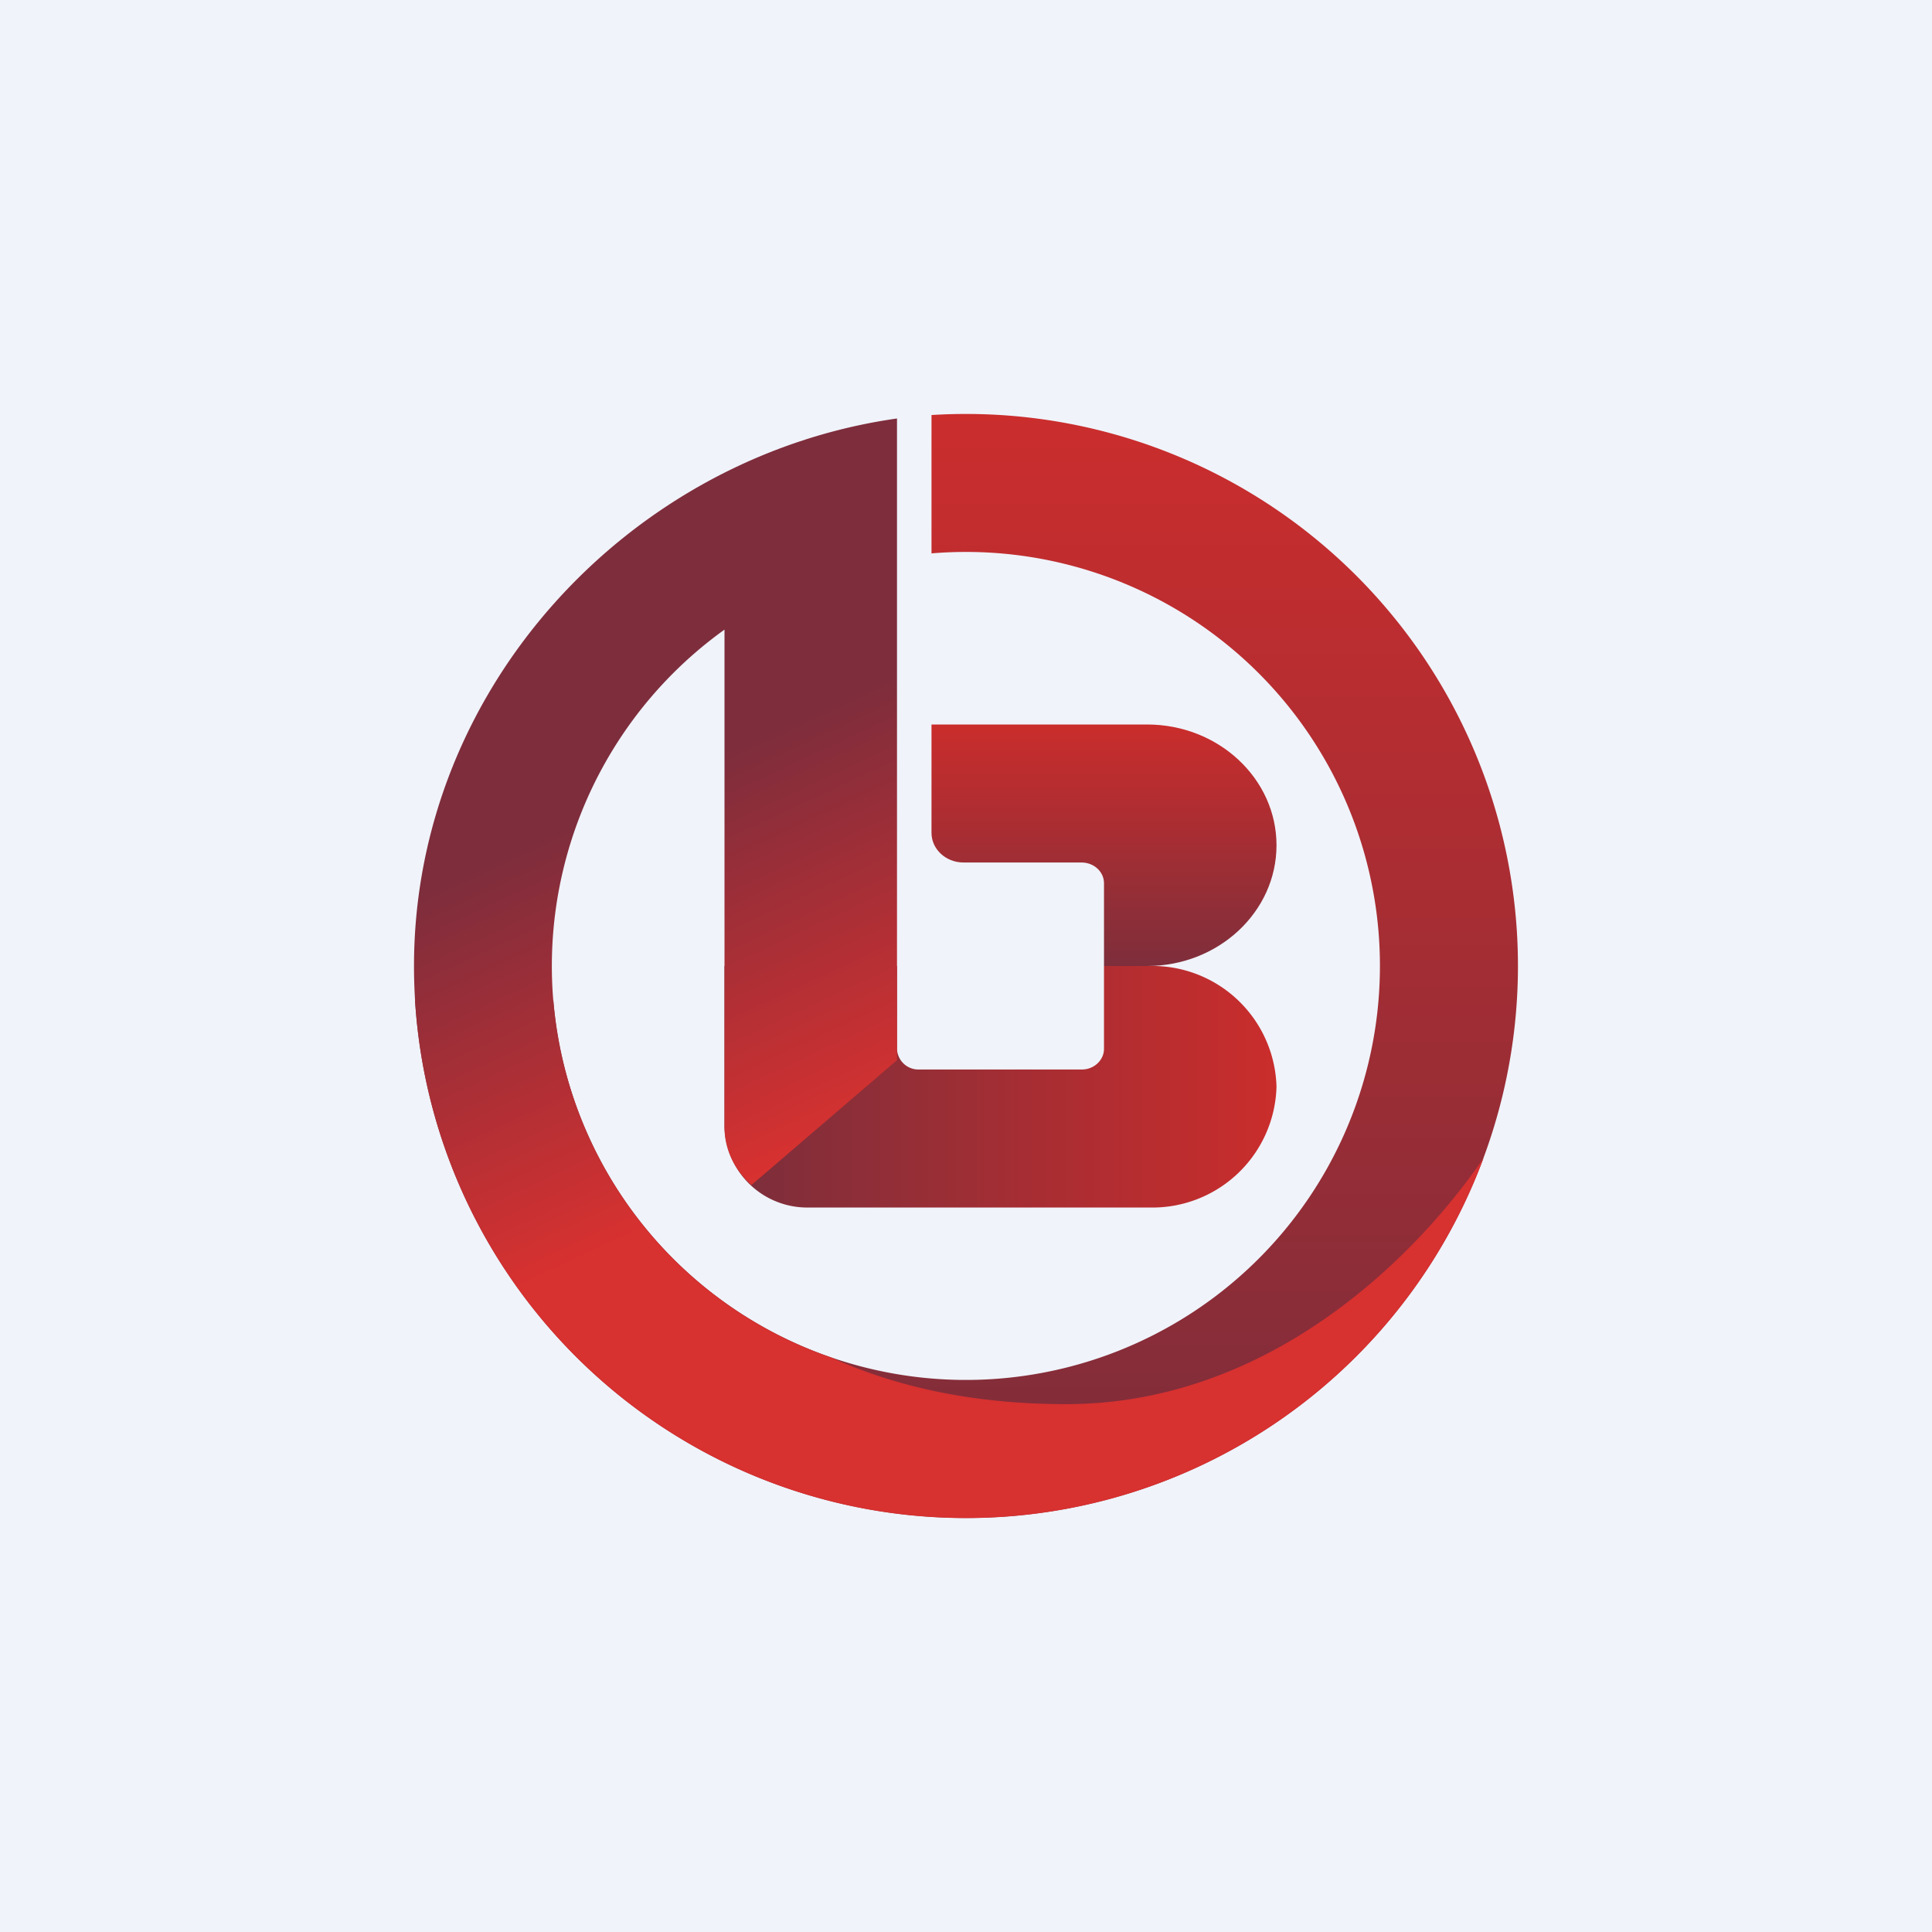
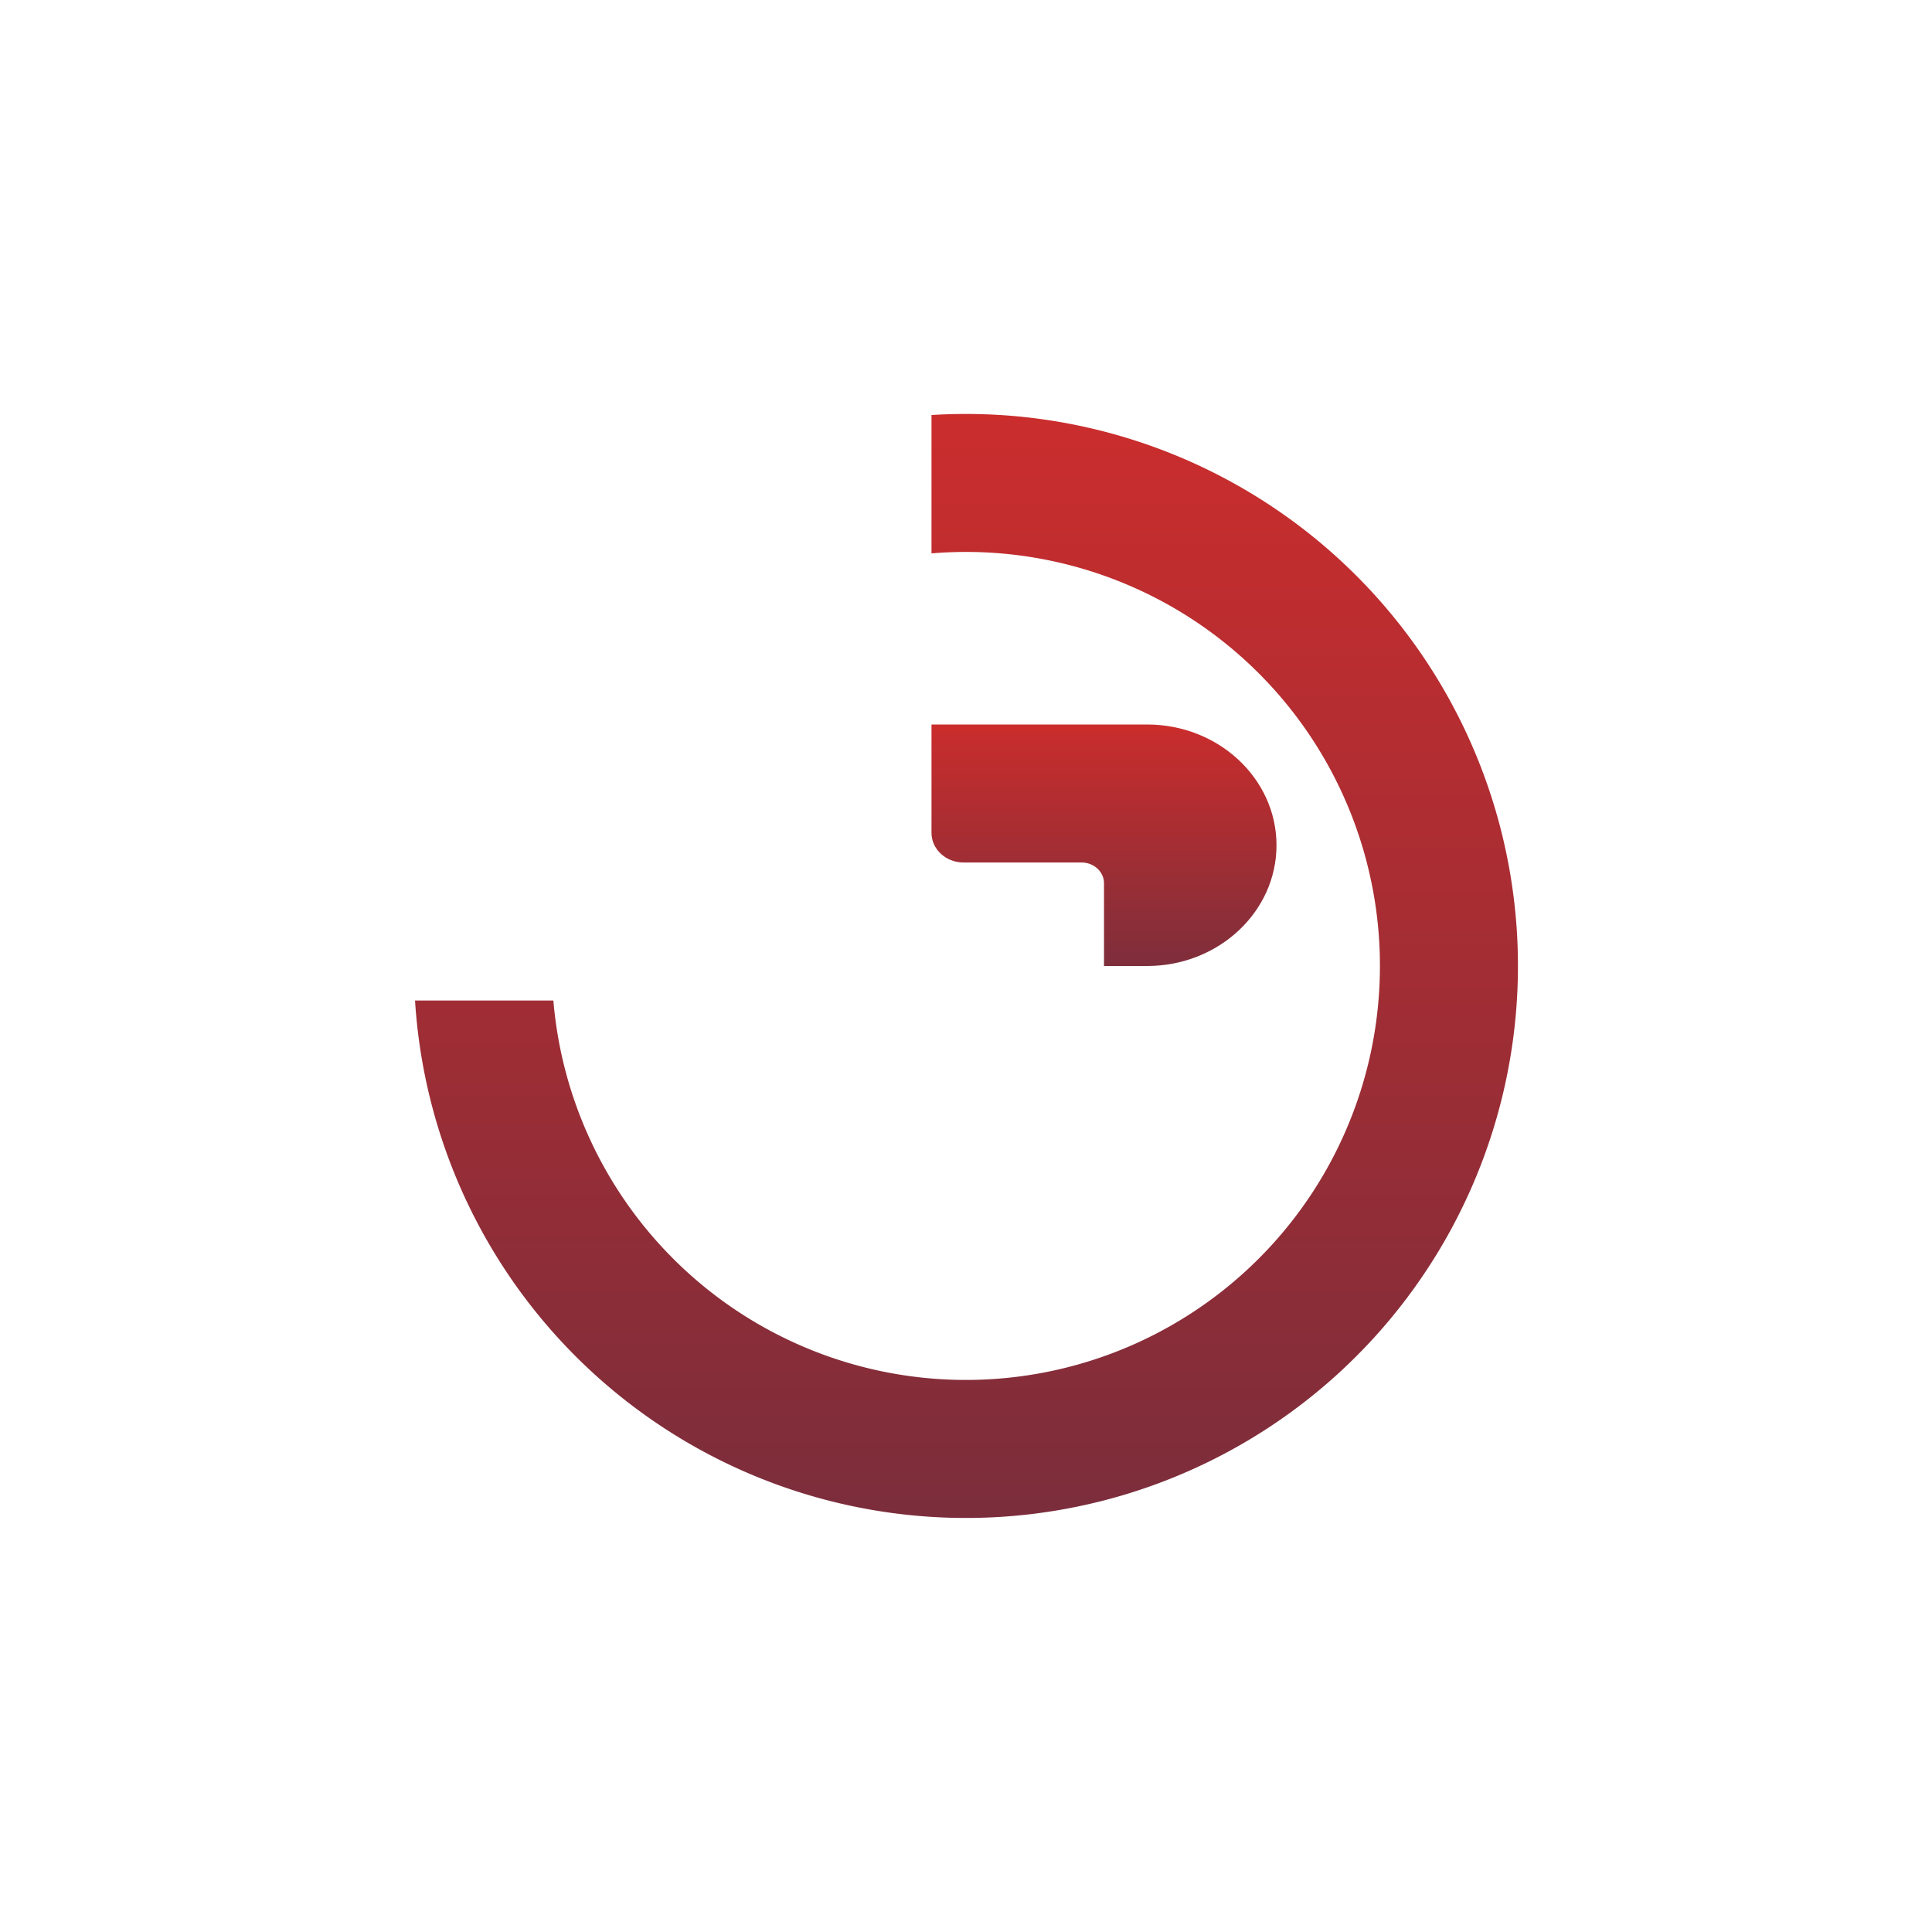
<svg xmlns="http://www.w3.org/2000/svg" width="56" height="56" viewBox="0 0 56 56">
-   <path fill="#F0F3FA" d="M0 0h56v56H0z" />
  <path d="M12.03 29A16 16 0 1 0 27 12.03v4.01A12 12 0 1 1 16.04 29h-4Z" fill="url(#alsvfsqkj)" />
-   <path d="M26 28h-5v4.67A2.4 2.4 0 0 0 23.47 35h9.83a3.6 3.6 0 0 0 3.7-3.5 3.6 3.6 0 0 0-3.7-3.5H32v2.4c0 .33-.29.6-.64.6h-4.72a.62.62 0 0 1-.64-.6V28Z" fill="url(#blsvfsqkj)" />
  <path d="M27 24.14c0 .47.41.86.93.86h3.42c.36 0 .65.27.65.6V28h1.25c2.07 0 3.75-1.57 3.75-3.5S35.32 21 33.25 21H27v3.14Z" fill="url(#clsvfsqkj)" />
-   <path d="M24.1 39.35a12 12 0 0 1-3.1-21.1v14.42c0 .66.3 1.25.78 1.68L26 30.73v-18.6c-7.75 1.1-14 7.81-14 15.87a16 16 0 0 0 31 5.57c-2.05 2.99-6.3 7.13-12.1 7.13-2.71 0-4.95-.51-6.8-1.35Z" fill="url(#dlsvfsqkj)" />
  <defs>
    <linearGradient id="alsvfsqkj" x1="28.01" y1="12" x2="28.01" y2="44" gradientUnits="userSpaceOnUse">
      <stop stop-color="#CB2D2D" />
      <stop offset="1" stop-color="#7B2D3B" />
    </linearGradient>
    <linearGradient id="blsvfsqkj" x1="37" y1="31.46" x2="21.82" y2="31.46" gradientUnits="userSpaceOnUse">
      <stop stop-color="#CA2D2C" />
      <stop offset="1" stop-color="#7E2E3B" />
    </linearGradient>
    <linearGradient id="clsvfsqkj" x1="32" y1="21" x2="32" y2="28" gradientUnits="userSpaceOnUse">
      <stop stop-color="#CA2D2C" />
      <stop offset="1" stop-color="#7E2E3B" />
    </linearGradient>
    <linearGradient id="dlsvfsqkj" x1="19.05" y1="16.43" x2="30.08" y2="40.07" gradientUnits="userSpaceOnUse">
      <stop offset=".22" stop-color="#7E2D3C" />
      <stop offset=".66" stop-color="#D73130" />
    </linearGradient>
  </defs>
</svg>